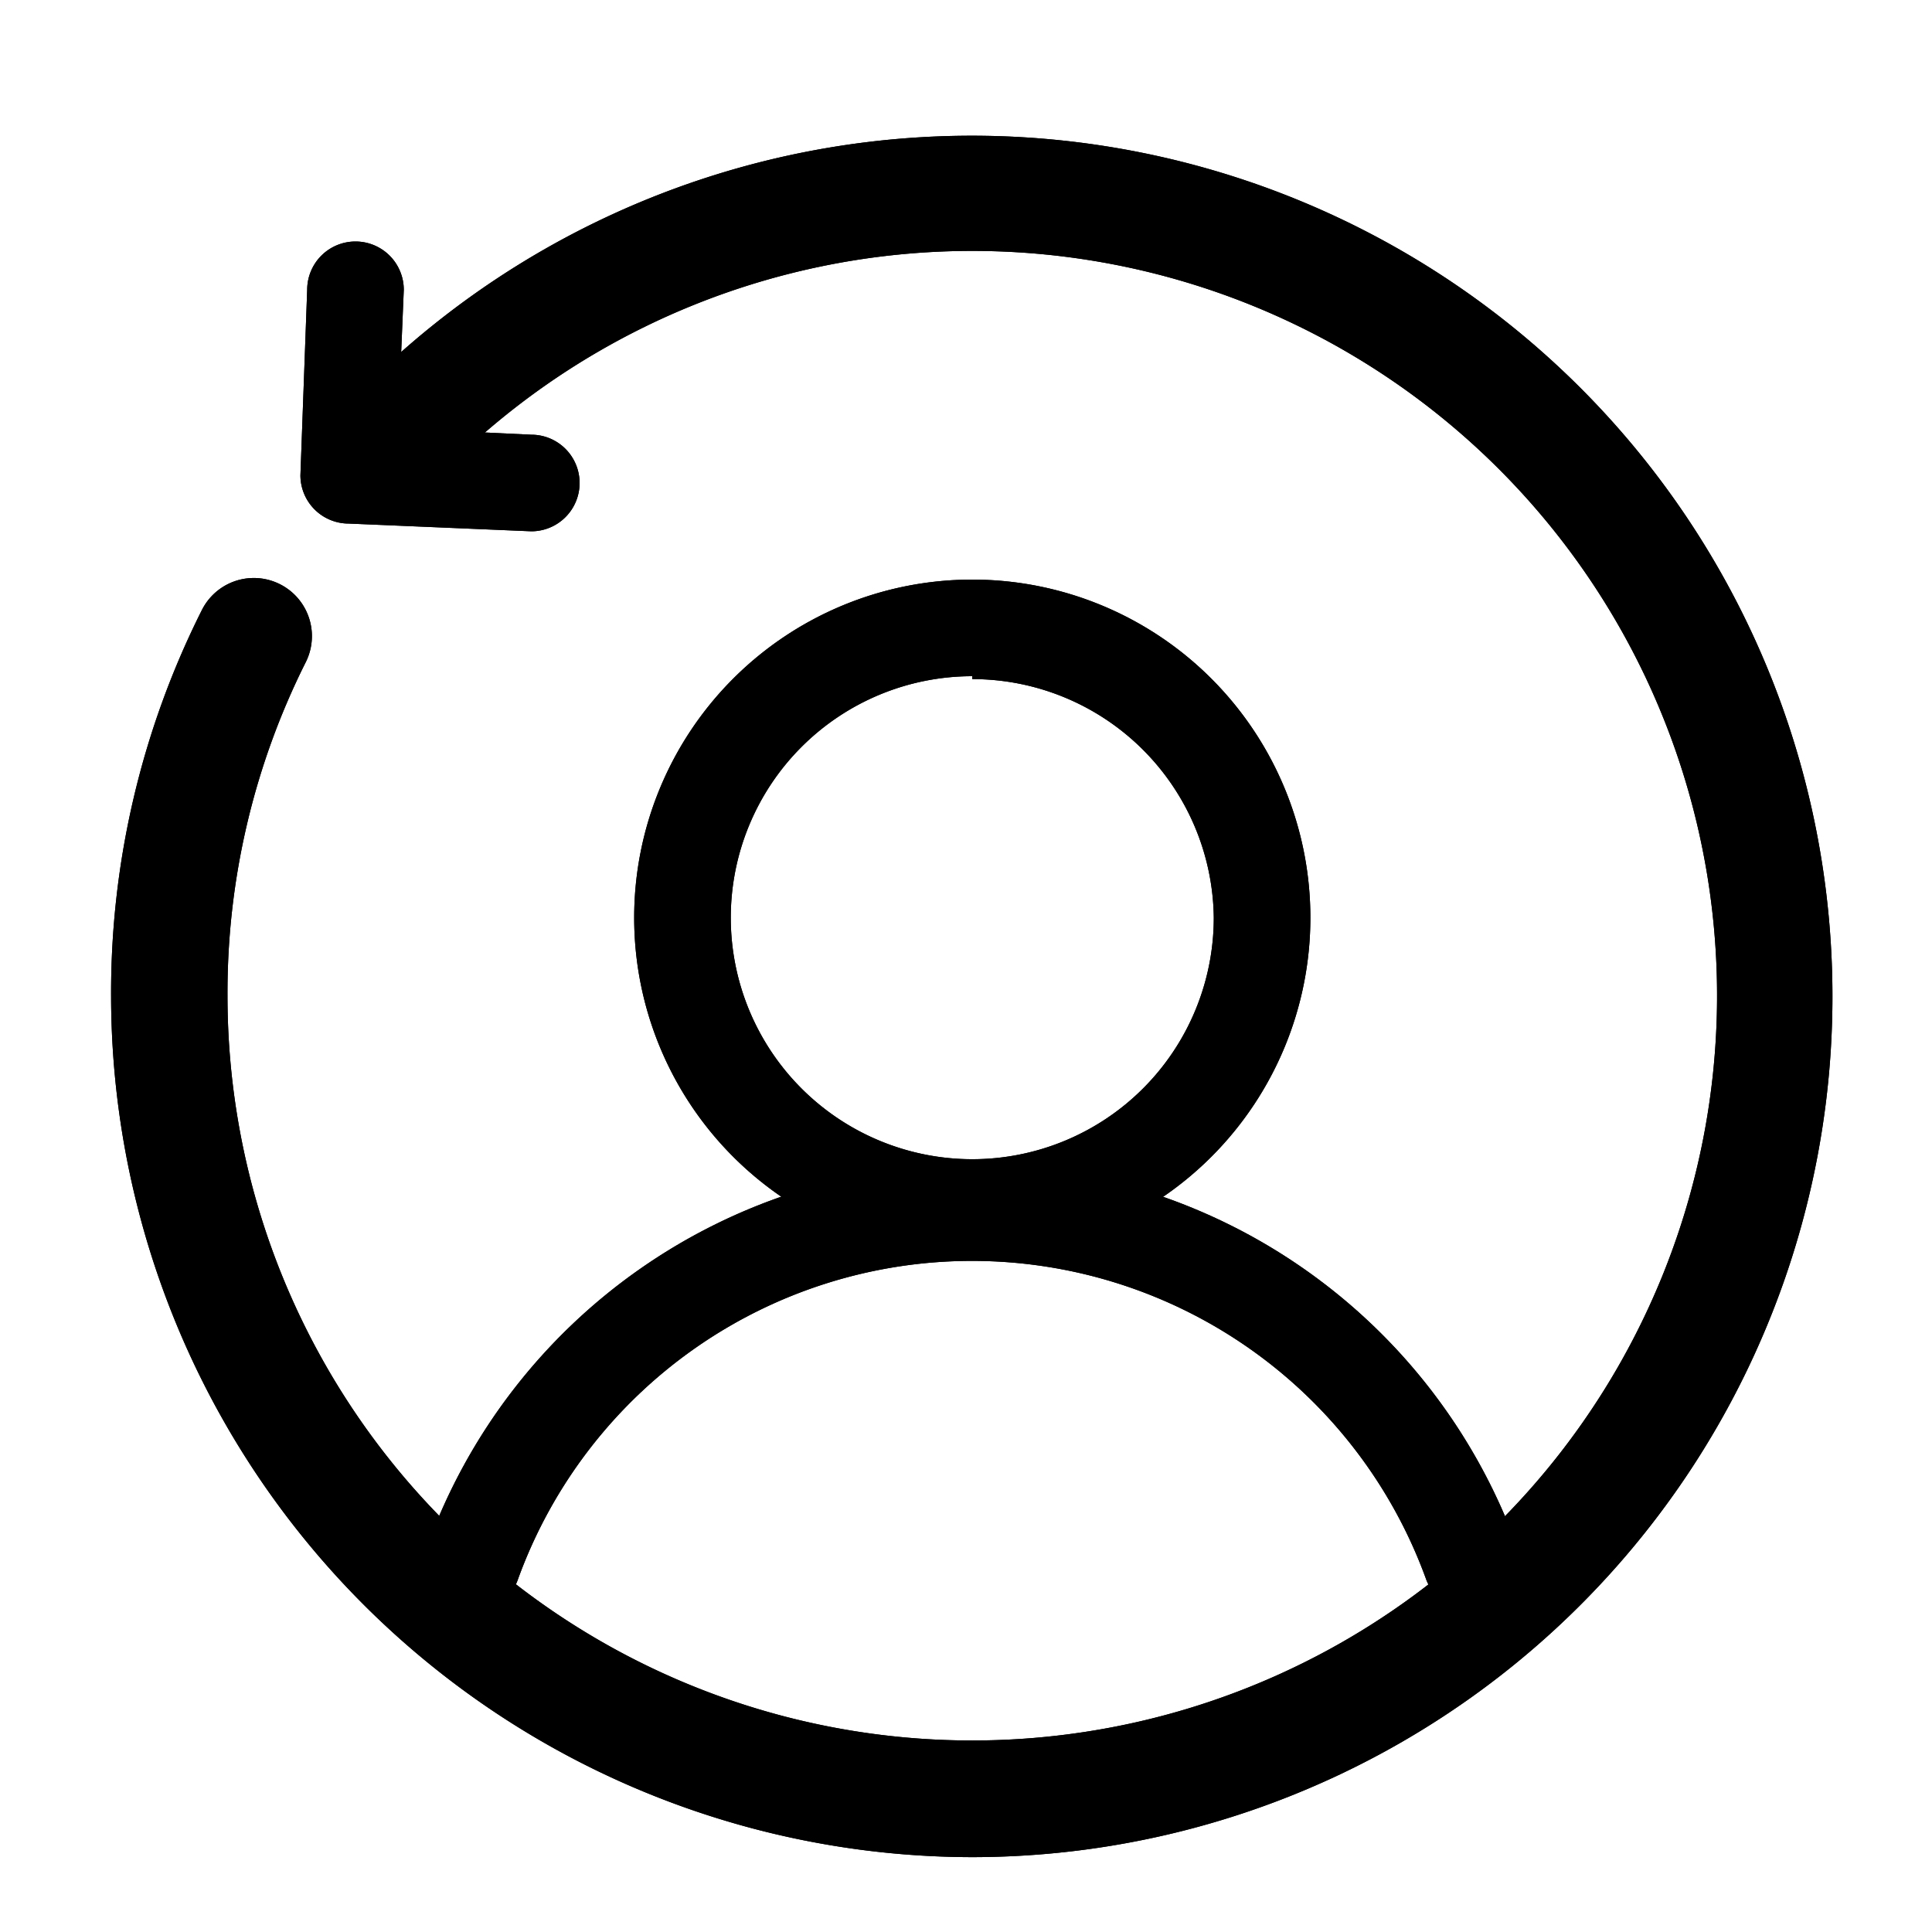
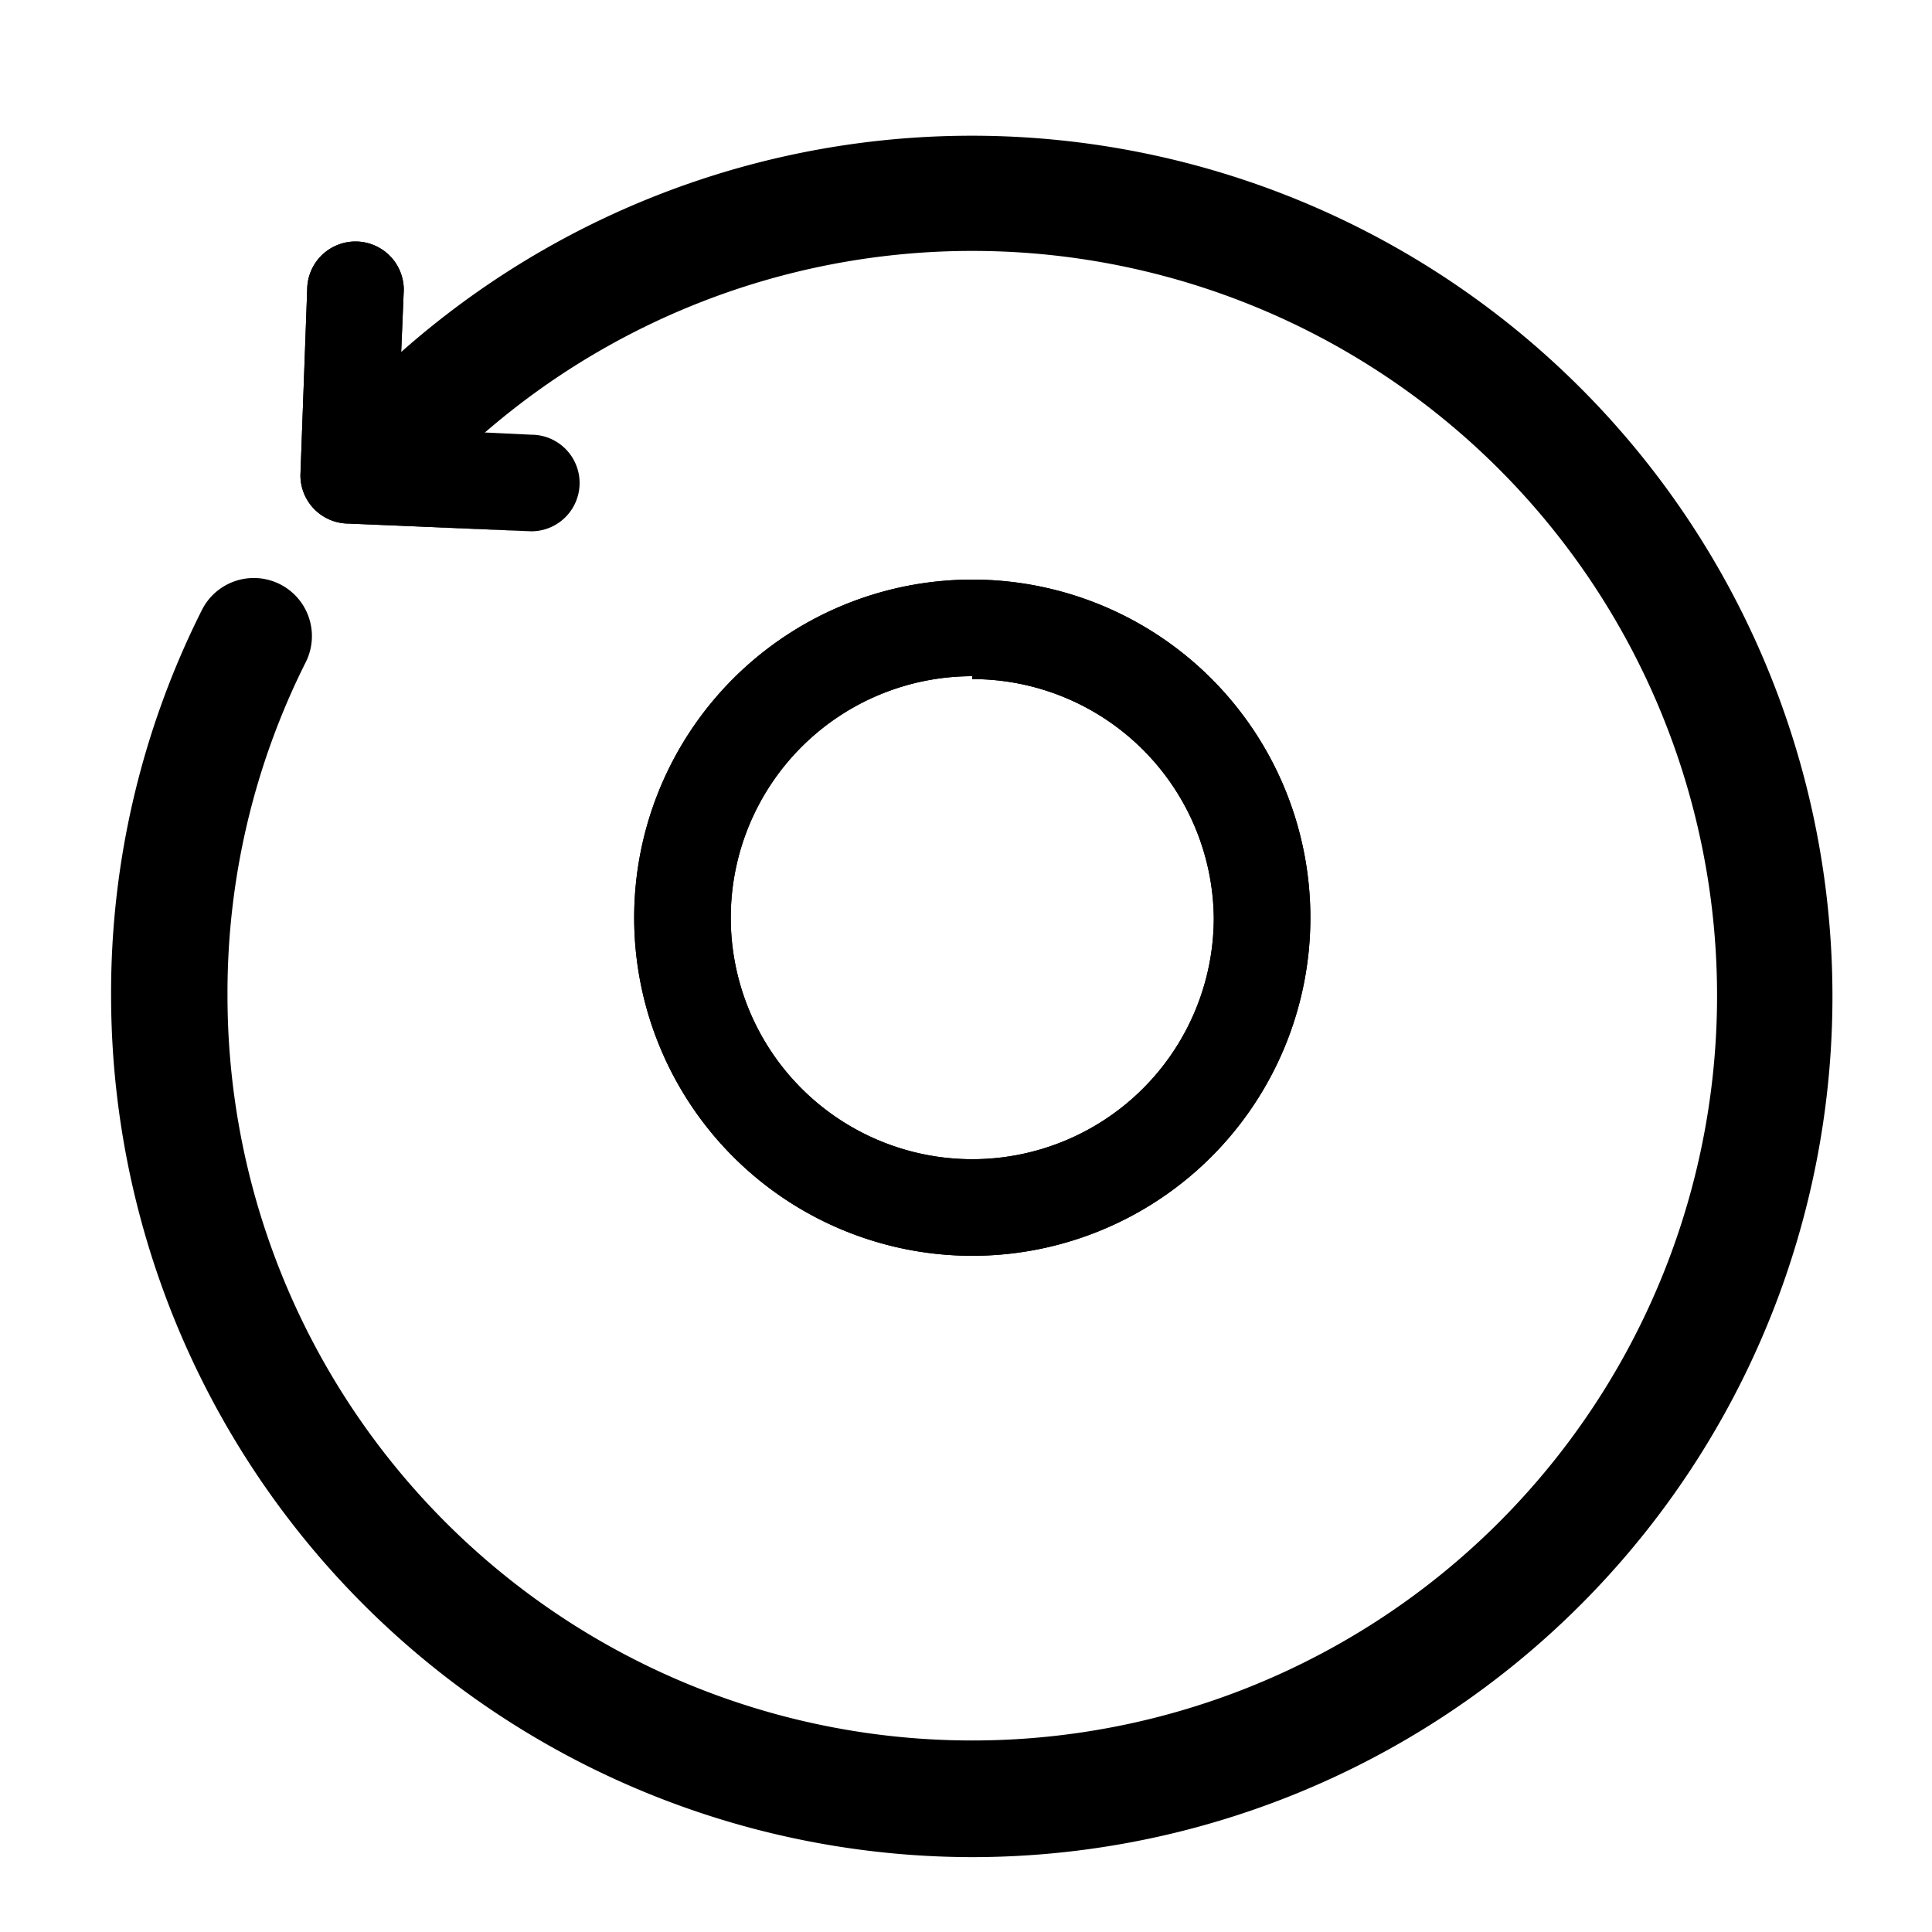
<svg xmlns="http://www.w3.org/2000/svg" t="1747709472664" class="icon" viewBox="0 0 1024 1024" version="1.1" p-id="5787" width="48" height="48">
-   <path d="M281.6 281.6l-96.768-4.096a25.6 25.6 0 0 1-25.6-25.6L162.816 153.6a25.6 25.6 0 0 1 25.6-25.6 25.6 25.6 0 0 1 25.6 25.6l-3.072 73.472L281.6 230.4a25.6 25.6 0 0 1 0 51.2zM515.328 665.6a179.2 179.2 0 1 1 179.2-179.2 179.2 179.2 0 0 1-179.2 179.2z m0-307.2a128 128 0 1 0 128 128 128 128 0 0 0-128-126.464z" fill="#000000" p-id="5788" />
-   <path d="M779.776 853.76a25.6 25.6 0 0 1-24.064-17.152 256 256 0 0 0-481.024 0A25.6 25.6 0 1 1 226.56 819.2a307.2 307.2 0 0 1 577.28 0 25.6 25.6 0 0 1-24.064 34.048z" fill="#000000" p-id="5789" />
-   <path d="M515.328 984.32A456.96 456.96 0 0 1 58.88 528.128a451.584 451.584 0 0 1 48.128-204.8 30.72 30.72 0 0 1 55.04 27.648 390.656 390.656 0 0 0-41.472 176.64A394.752 394.752 0 1 0 232.192 252.672 30.72 30.72 0 0 1 188.16 209.92a456.192 456.192 0 1 1 327.168 774.4z" fill="#000000" p-id="5790" />
+   <path d="M281.6 281.6l-96.768-4.096a25.6 25.6 0 0 1-25.6-25.6L162.816 153.6a25.6 25.6 0 0 1 25.6-25.6 25.6 25.6 0 0 1 25.6 25.6l-3.072 73.472a25.6 25.6 0 0 1 0 51.2zM515.328 665.6a179.2 179.2 0 1 1 179.2-179.2 179.2 179.2 0 0 1-179.2 179.2z m0-307.2a128 128 0 1 0 128 128 128 128 0 0 0-128-126.464z" fill="#000000" p-id="5788" />
  <path d="M281.6 281.6l-96.768-4.096a25.6 25.6 0 0 1-25.6-25.6L162.816 153.6a25.6 25.6 0 0 1 25.6-25.6 25.6 25.6 0 0 1 25.6 25.6l-3.072 73.472L281.6 230.4a25.6 25.6 0 0 1 0 51.2zM515.328 665.6a179.2 179.2 0 1 1 179.2-179.2 179.2 179.2 0 0 1-179.2 179.2z m0-307.2a128 128 0 1 0 128 128 128 128 0 0 0-128-126.464z" fill="#000000" p-id="5791" />
-   <path d="M779.776 853.76a25.6 25.6 0 0 1-24.064-17.152 256 256 0 0 0-481.024 0A25.6 25.6 0 1 1 226.56 819.2a307.2 307.2 0 0 1 577.28 0 25.6 25.6 0 0 1-24.064 34.048z" fill="#000000" p-id="5792" />
  <path d="M515.328 984.32A456.96 456.96 0 0 1 58.88 528.128a451.584 451.584 0 0 1 48.128-204.8 30.72 30.72 0 0 1 55.04 27.648 390.656 390.656 0 0 0-41.472 176.64A394.752 394.752 0 1 0 232.192 252.672 30.72 30.72 0 0 1 188.16 209.92a456.192 456.192 0 1 1 327.168 774.4z" fill="#000000" p-id="5793" />
</svg>